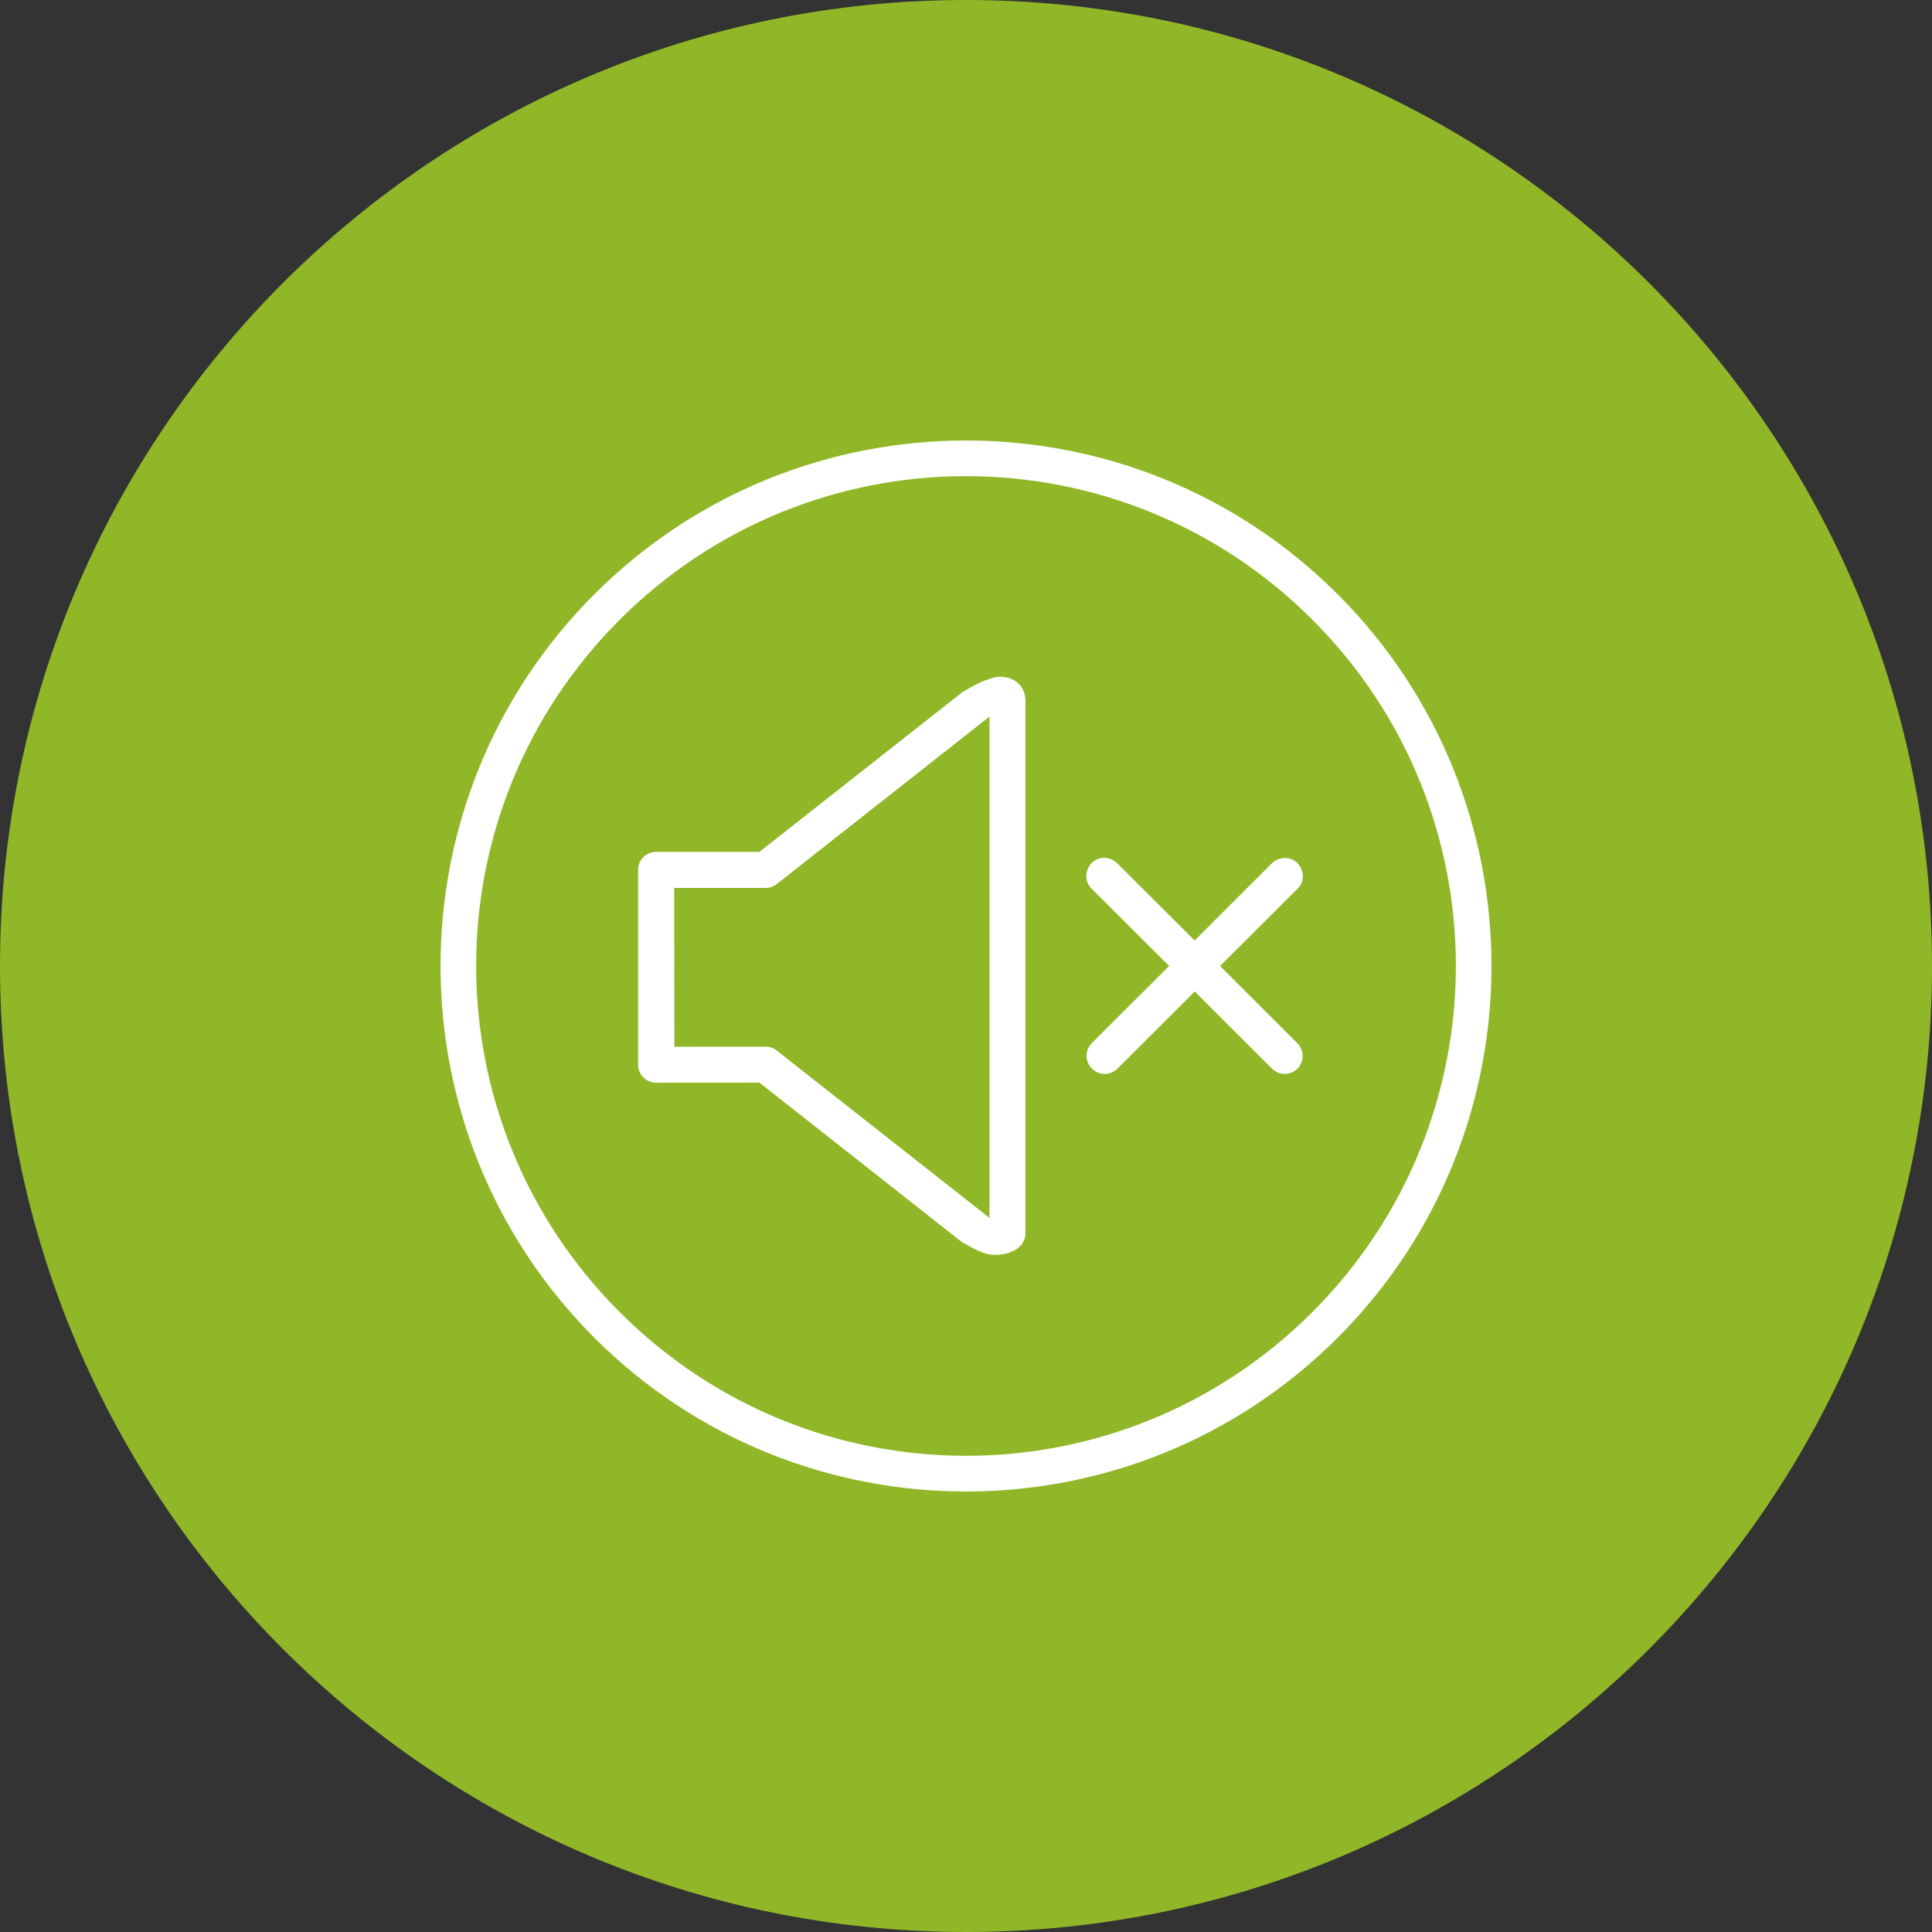
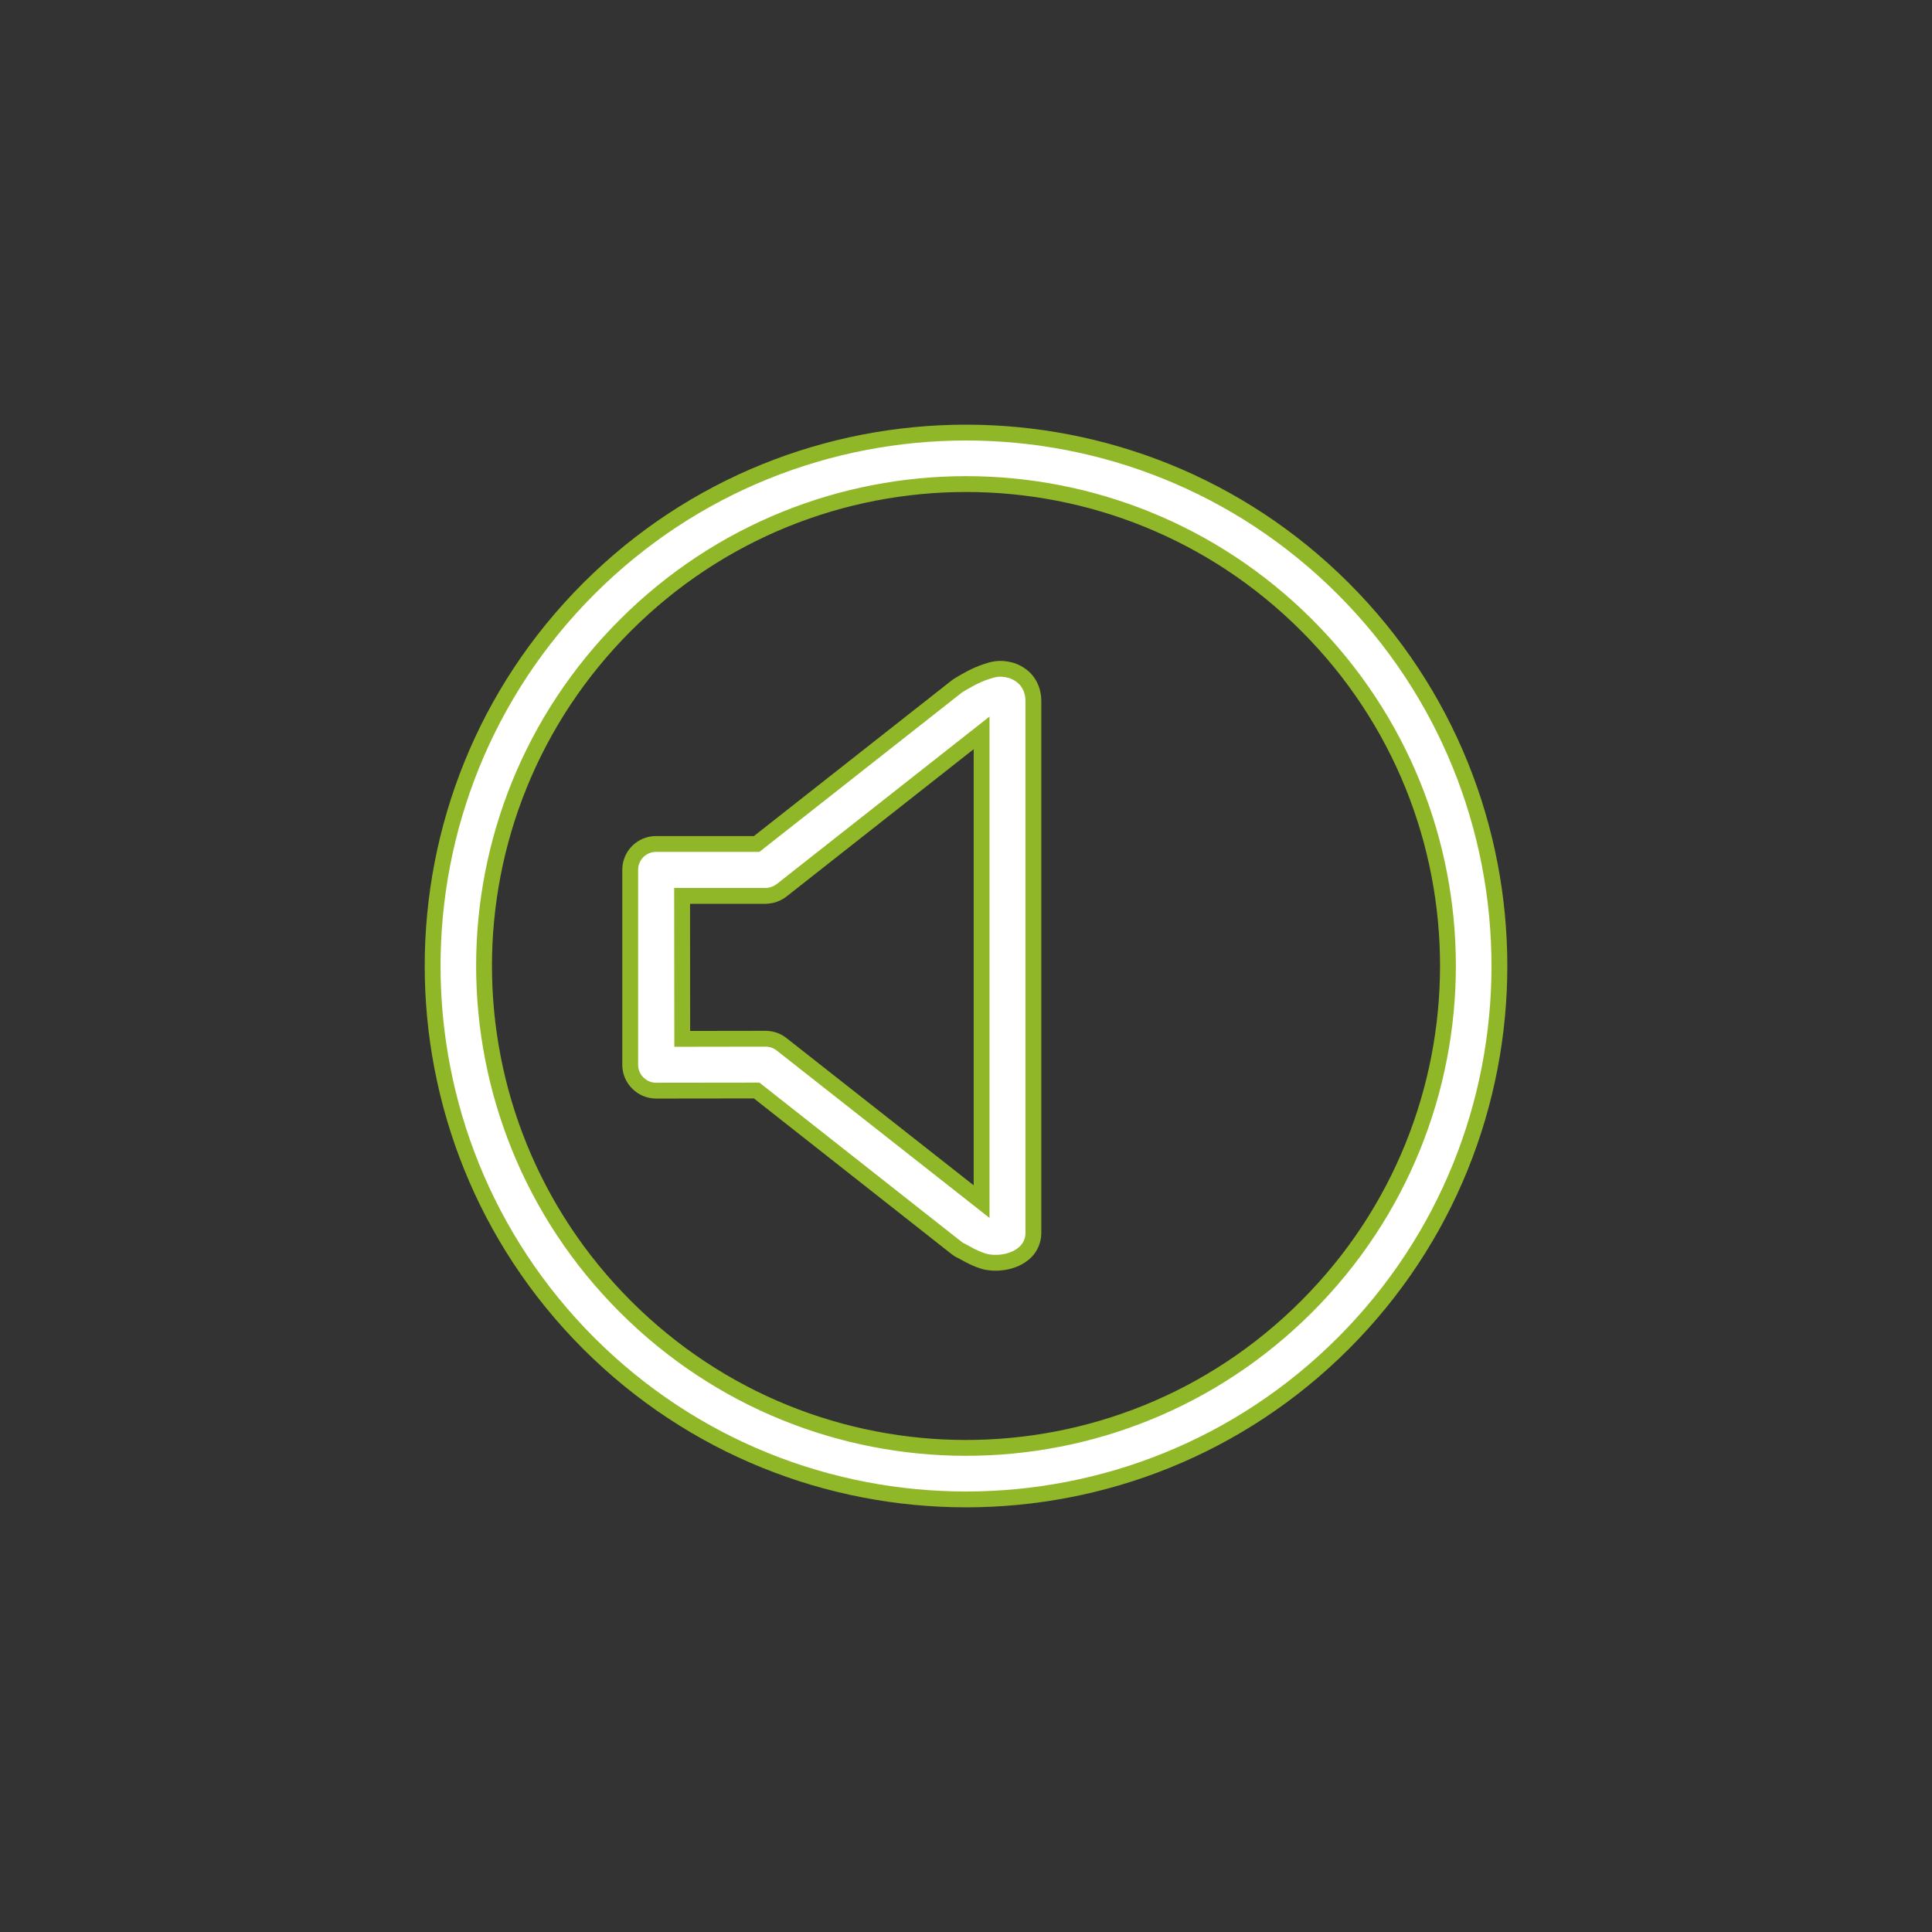
<svg xmlns="http://www.w3.org/2000/svg" width="122" height="122" viewBox="0 0 122 122" fill="none">
  <rect x="0" y="0" width="122" height="122" fill="#333333" stroke="none" />
-   <path d="M61 122C94.689 122 122 94.689 122 61C122 27.311 94.689 0 61 0C27.311 0 0 27.311 0 61C0 94.689 27.311 122 61 122Z" fill="#90B727" />
  <path d="M82.516 39.483C94.412 51.371 94.404 70.612 82.508 82.508C70.612 94.404 51.388 94.404 39.492 82.508C27.596 70.612 27.587 51.38 39.492 39.483C51.379 27.596 70.628 27.596 82.516 39.483ZM84.825 37.175C71.68 24.03 50.32 24.03 37.175 37.175C24.03 50.32 24.038 71.68 37.175 84.825C50.32 97.97 71.68 97.97 84.825 84.825C97.969 71.68 97.969 50.32 84.825 37.175Z" fill="white" stroke="#90B727" stroke-miterlimit="10" />
  <path d="M61.985 46.278V75.879L49.358 65.946C49.071 65.716 48.709 65.593 48.34 65.593L43.082 65.601L43.073 56.572H48.356C48.717 56.564 49.071 56.441 49.358 56.219L61.985 46.278ZM63.801 42.319C63.07 42.13 62.659 42.294 62.289 42.409C61.558 42.647 60.975 43.009 60.572 43.247C60.507 43.28 60.449 43.329 60.392 43.37L47.781 53.294H41.43C40.518 53.294 39.795 54.026 39.795 54.929V67.236C39.795 68.14 40.535 68.871 41.43 68.871L47.781 68.863L60.392 78.795C60.482 78.869 60.581 78.935 60.687 78.976C60.967 79.116 61.394 79.403 62.059 79.625C62.725 79.847 64.015 79.798 64.77 79.042C65.075 78.738 65.247 78.319 65.255 77.892V44.266C65.255 43.929 65.181 43.485 64.902 43.083C64.631 42.68 64.163 42.417 63.801 42.319Z" fill="white" stroke="#90B727" stroke-miterlimit="10" />
-   <path d="M82.262 65.51L77.751 61L82.27 56.49C83.338 55.446 82.574 53.639 81.079 53.68C80.651 53.697 80.249 53.869 79.953 54.173L75.435 58.683L70.916 54.173C70.612 53.861 70.193 53.672 69.749 53.672C68.271 53.664 67.54 55.463 68.599 56.49L73.118 61L68.599 65.51C67.959 66.151 67.95 67.186 68.599 67.835C69.24 68.476 70.284 68.476 70.924 67.827L75.443 63.317L79.961 67.827C80.602 68.468 81.645 68.476 82.286 67.835C82.919 67.186 82.911 66.151 82.262 65.51Z" fill="white" stroke="#90B727" stroke-miterlimit="10" />
</svg>